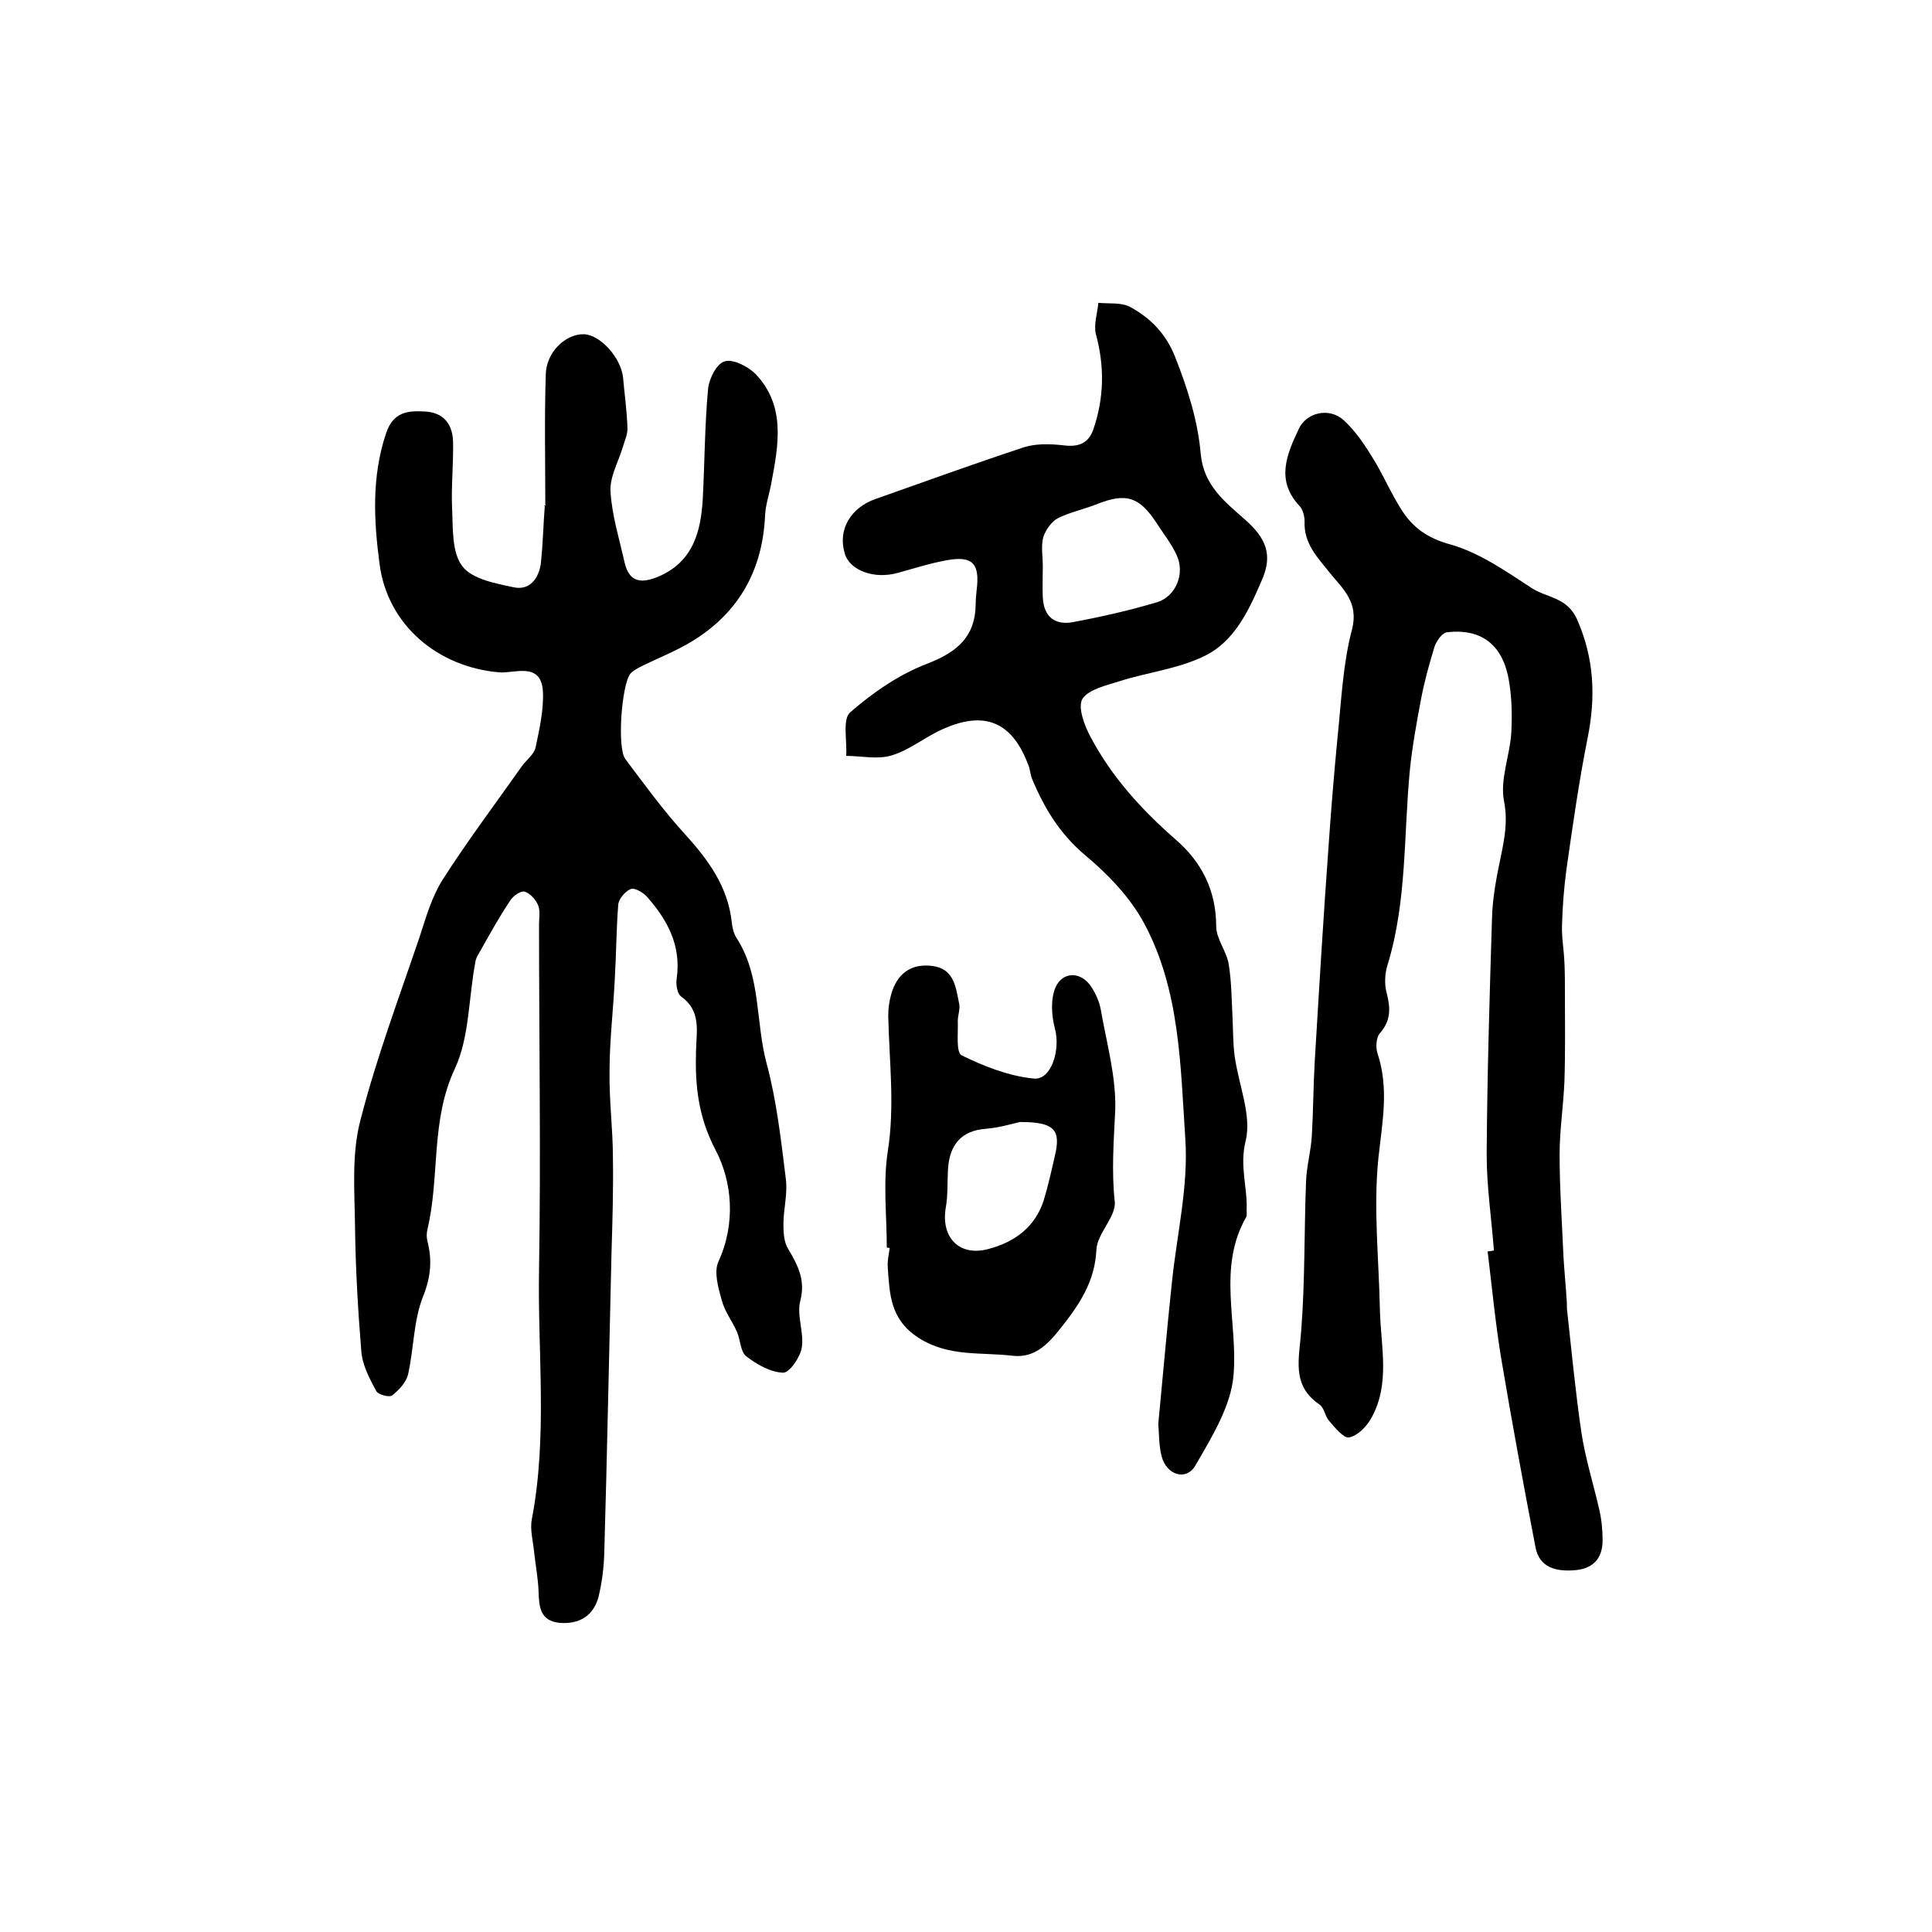
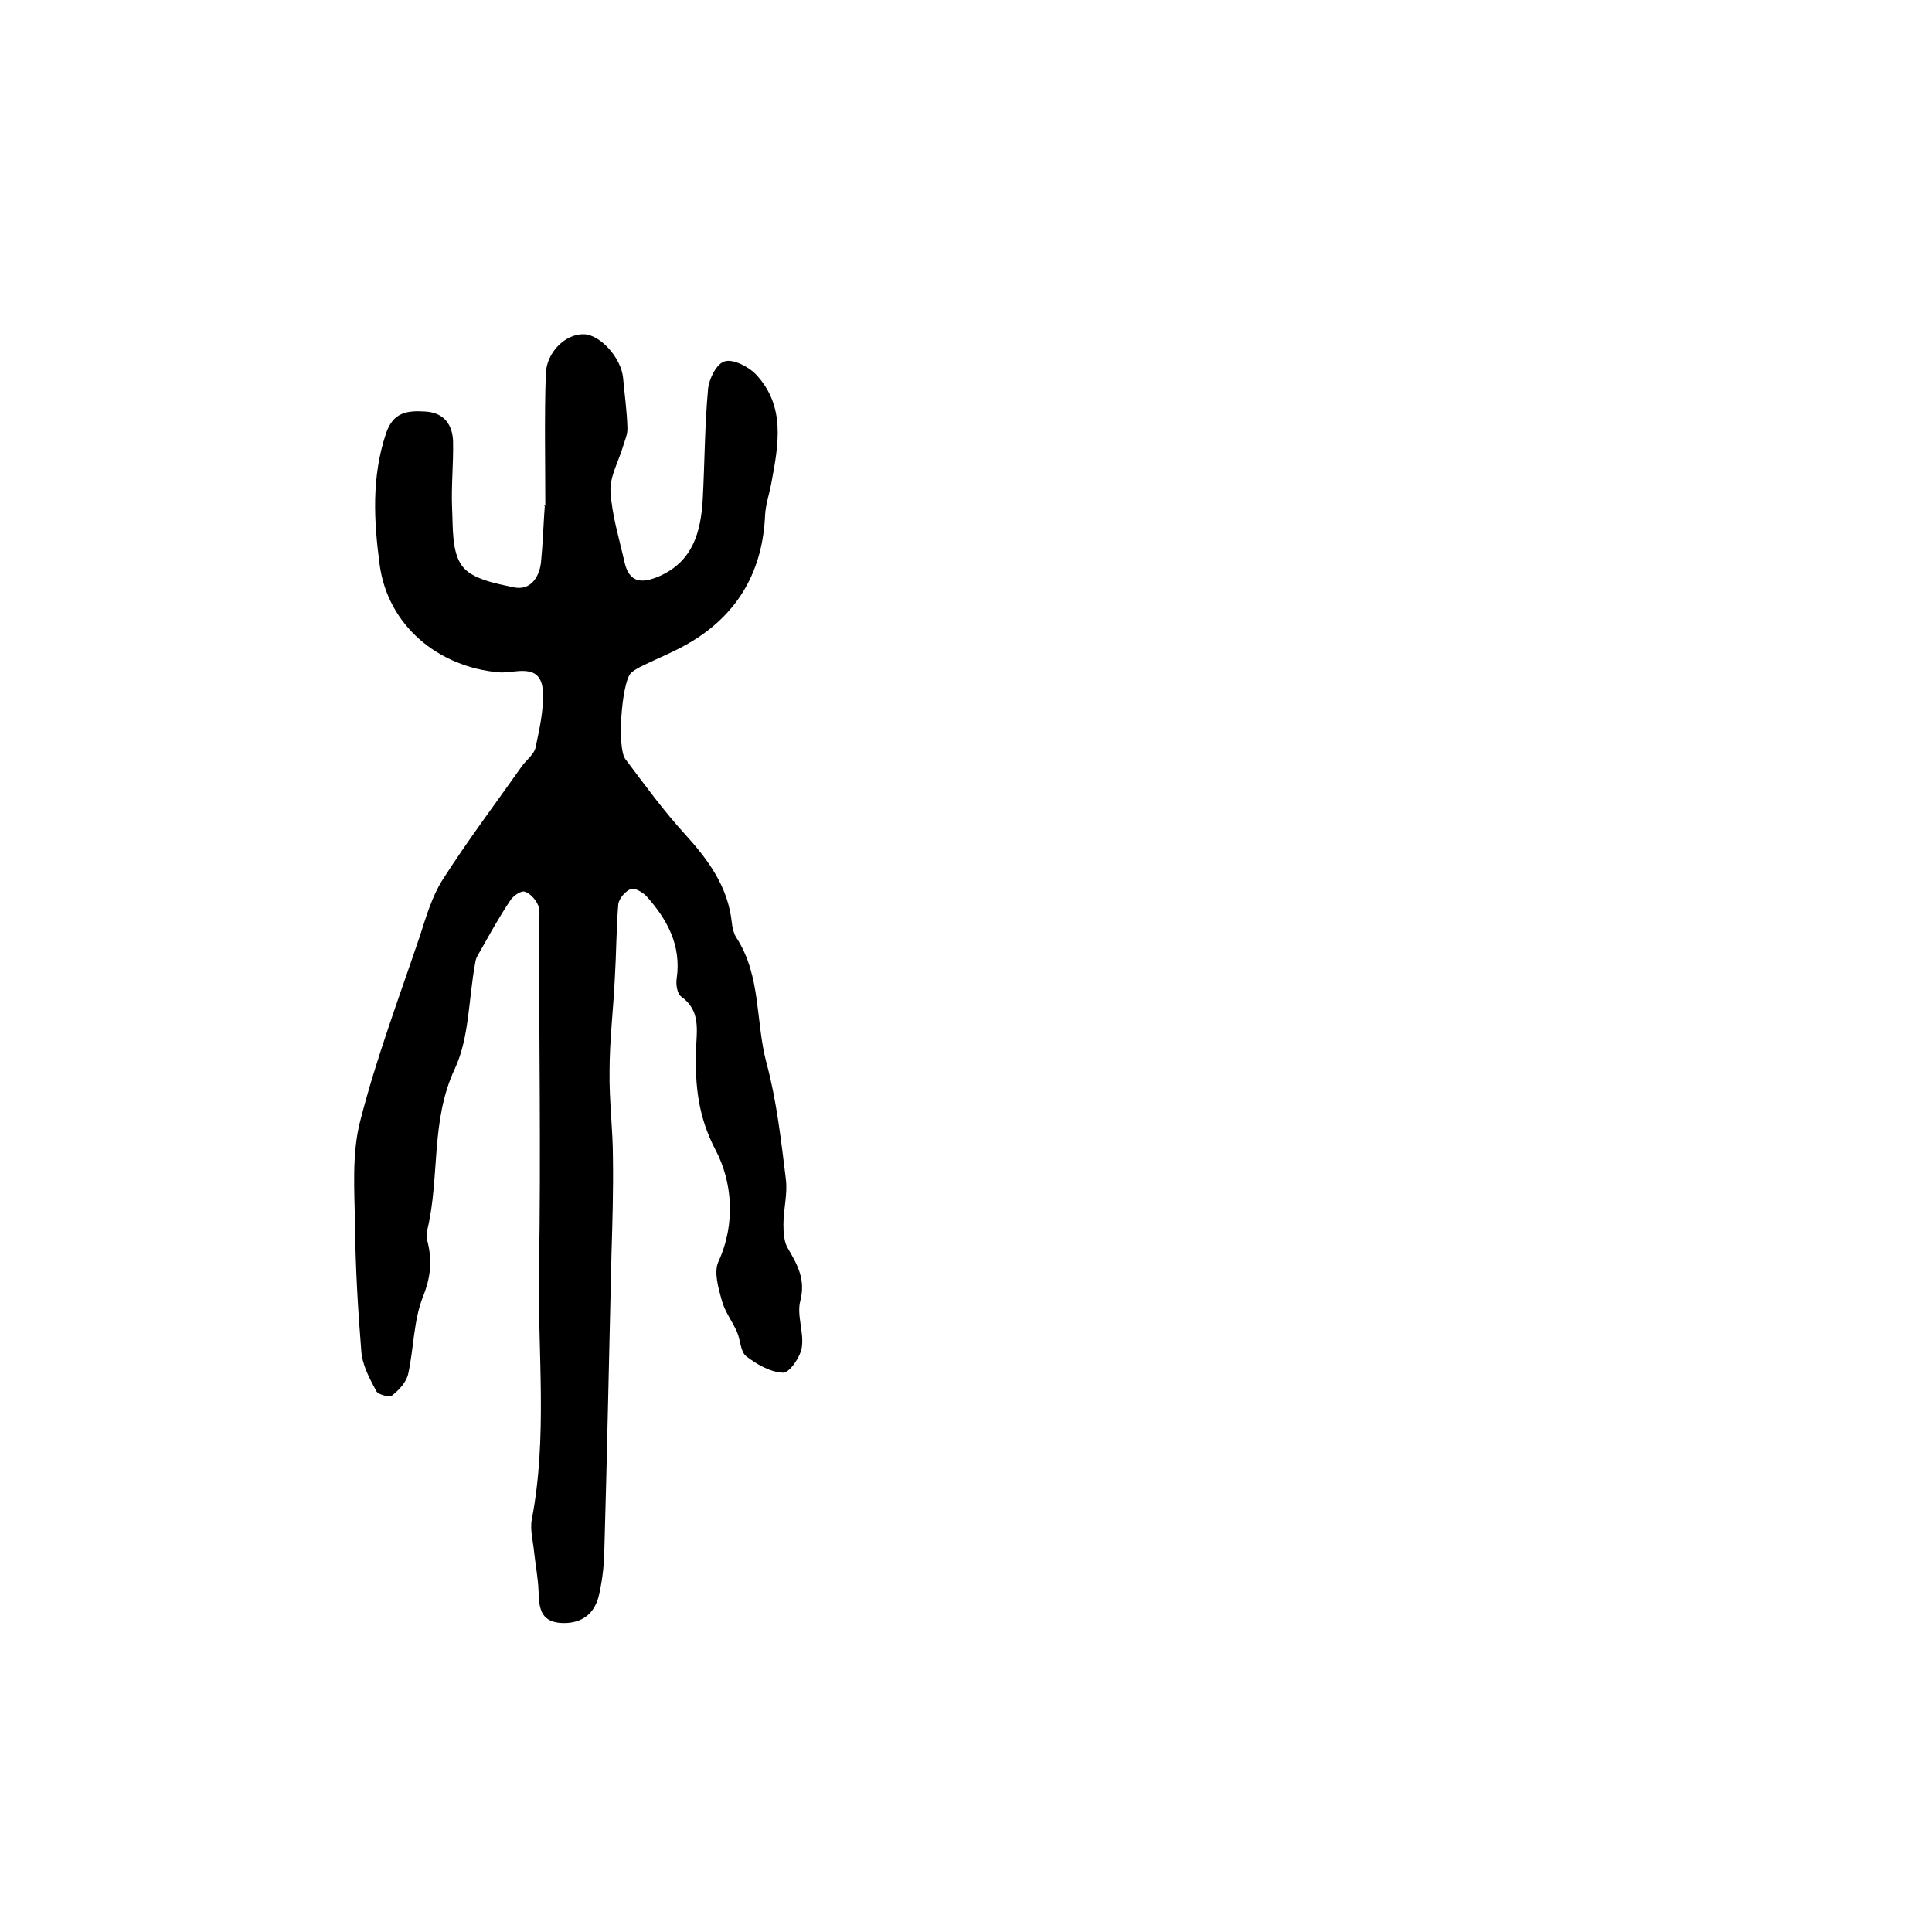
<svg xmlns="http://www.w3.org/2000/svg" version="1.1" id="图层_1" x="0px" y="0px" viewBox="0 0 400 400" style="enable-background:new 0 0 400 400;" xml:space="preserve">
  <style type="text/css">
	.st0{fill:#FFFFFF;}
</style>
  <g>
    <path d="M112.9,104.7c0-9.1-0.2-18.2,0.1-27.2c0.1-4.6,4.1-8.4,7.9-8.3c3.4,0.1,7.7,4.9,8.1,9c0.3,3.4,0.8,6.9,0.9,10.3   c0.1,1.4-0.6,2.8-1,4.2c-0.9,3-2.7,6.1-2.5,9.1c0.3,4.9,1.8,9.7,2.9,14.6c1,4.4,3.7,4.4,7.2,2.9c7-3.1,8.6-9.2,9-16   c0.4-7.6,0.4-15.2,1.1-22.8c0.2-2.1,1.8-5.3,3.5-5.7c1.7-0.5,4.8,1.1,6.3,2.6c6.3,6.6,4.8,14.6,3.3,22.6c-0.4,2.2-1.2,4.5-1.3,6.7   c-0.5,11.3-5.4,20.1-15,26c-3.4,2.1-7.3,3.6-10.9,5.4c-0.7,0.4-1.5,0.8-2,1.4c-1.8,2.3-2.8,15.4-1,17.7c4,5.3,7.9,10.7,12.4,15.6   c4.8,5.3,8.8,10.8,9.6,18.1c0.1,1.1,0.4,2.4,1,3.3c5.1,7.9,3.9,17.3,6.2,25.9c2.1,7.8,3,15.9,4,24c0.4,3.1-0.5,6.2-0.5,9.4   c0,1.7,0.1,3.7,1,5.1c2,3.4,3.6,6.4,2.5,10.7c-0.8,3,0.8,6.5,0.3,9.7c-0.3,2-2.6,5.3-3.9,5.2c-2.6-0.1-5.4-1.7-7.6-3.4   c-1.2-0.9-1.2-3.4-1.9-5c-1-2.3-2.6-4.3-3.2-6.7c-0.7-2.5-1.6-5.7-0.7-7.8c3.7-8,2.9-16.7-0.6-23.3c-3.6-6.9-4.2-13.4-4-20.4   c0.1-4.2,1.1-8.3-3.1-11.3c-0.8-0.6-1.1-2.5-0.9-3.7c1-6.9-2-12.3-6.3-17.1c-0.8-0.8-2.5-1.8-3.3-1.4c-1.1,0.5-2.4,2-2.5,3.2   c-0.4,5-0.4,10.1-0.7,15.1c-0.3,6.5-1.1,12.9-1.1,19.4c-0.1,6,0.7,12,0.7,18c0.1,6.6-0.1,13.2-0.3,19.8   c-0.5,20.7-0.9,41.5-1.5,62.2c-0.1,3-0.5,6-1.2,8.9c-1.1,3.9-4,5.6-8,5.3c-4.1-0.4-4.3-3.3-4.4-6.6c-0.1-2.6-0.6-5.2-0.9-7.9   c-0.2-2.3-0.9-4.7-0.5-6.9c3.3-17.2,1.2-34.5,1.5-51.7c0.4-23.8,0-47.6,0-71.5c0-1.3,0.3-2.8-0.2-4c-0.5-1.2-1.7-2.5-2.8-2.8   c-0.8-0.2-2.4,0.9-3,1.9c-2.2,3.3-4.1,6.7-6,10.1c-0.5,0.9-1.1,1.7-1.2,2.7c-1.4,7.4-1.2,15.4-4.2,21.9   c-5.1,10.8-3.1,22.4-5.7,33.3c-0.2,0.8-0.2,1.7,0,2.5c1,3.9,0.7,7.4-0.9,11.4c-2,5-1.9,10.7-3.1,16.1c-0.4,1.7-1.9,3.3-3.3,4.4   c-0.6,0.5-3-0.2-3.3-0.9c-1.4-2.6-2.9-5.4-3.1-8.3c-0.7-8.6-1.2-17.3-1.3-26c-0.1-7.3-0.7-14.8,1.1-21.7c3.3-12.9,8-25.4,12.3-38.1   c1.3-4,2.5-8.2,4.7-11.7c5.1-8,10.9-15.7,16.4-23.5c1-1.4,2.6-2.5,2.9-4c0.8-3.8,1.7-7.8,1.5-11.6c-0.4-6.2-6-3.6-9.1-3.9   c-12.6-1.1-23-9.7-24.7-22.3c-1.2-9-1.7-18.1,1.3-27.1c1.5-4.6,4.6-4.8,8.1-4.6c3.9,0.2,5.7,2.7,5.8,6.2c0.1,4.6-0.4,9.2-0.2,13.8   c0.2,4.1-0.1,9.1,2.1,12c2,2.7,6.9,3.6,10.7,4.4c3.3,0.7,5.2-1.9,5.6-5.1c0.4-4,0.5-7.9,0.8-11.9   C112.5,104.8,112.7,104.8,112.9,104.7z" />
-     <path d="M309.3,258.9c-0.5-6.6-1.5-13.2-1.5-19.9c0.1-16.3,0.6-32.6,1.1-48.8c0.1-4.2,0.9-8.5,1.8-12.7c0.8-3.9,1.5-7.4,0.7-11.6   c-0.9-4.5,1.2-9.4,1.5-14.2c0.2-3.8,0.1-7.7-0.6-11.4c-1.4-7-5.8-10.2-12.7-9.4c-1,0.1-2.2,1.8-2.6,3c-1.1,3.6-2.1,7.2-2.8,10.9   c-0.9,4.8-1.8,9.7-2.3,14.6c-1.3,13.5-0.6,27.2-4.6,40.3c-0.6,1.8-0.7,4.1-0.2,5.9c0.8,3.1,0.9,5.7-1.4,8.3c-0.8,0.9-0.9,3-0.5,4.2   c2.4,7.2,1,14.2,0.2,21.5c-1.1,10.5,0.1,21.2,0.3,31.8c0.2,7.5,2.2,15.3-1.9,22.4c-1,1.7-2.8,3.5-4.5,3.8c-1.1,0.2-2.9-2-4.1-3.4   c-0.9-1-1-2.7-2-3.4c-5.9-4-4.2-9.5-3.8-15.3c0.8-10.2,0.6-20.5,1-30.8c0.1-3.2,1-6.3,1.2-9.5c0.3-5.1,0.3-10.3,0.6-15.4   c0.9-15,1.8-30.1,2.9-45.1c0.5-7.3,1.1-14.5,1.8-21.8c0.8-7.6,1.1-15.3,3-22.5c1.5-5.7-1.9-8.5-4.5-11.7c-2.6-3.3-5.5-6.1-5.3-10.8   c0-1.1-0.4-2.5-1.1-3.2c-4.9-5.3-2.6-10.6-0.1-15.9c1.5-3.3,6.2-4.6,9.3-1.8c2.4,2.2,4.3,5,6,7.8c2.2,3.5,3.8,7.4,6,10.8   c2.3,3.6,5.3,5.8,10,7.1c6.1,1.7,11.6,5.6,17,9.1c3.1,2,7.2,1.8,9.3,6.4c3.6,8.2,3.9,16.1,2.2,24.6c-1.8,9-3.1,18.2-4.4,27.3   c-0.5,3.8-0.8,7.6-0.9,11.4c-0.1,2.6,0.4,5.2,0.5,7.8c0.1,2.1,0.1,4.3,0.1,6.4c0,6,0.1,12.1-0.1,18.1c-0.2,5.1-1,10.1-1,15.2   c0,7.1,0.5,14.1,0.8,21.2c0.2,3.2,0.5,6.3,0.7,9.5c0,0.7,0,1.3,0.1,2c0.9,8.3,1.7,16.6,2.9,24.8c0.8,5.4,2.5,10.7,3.7,16   c0.5,2.1,0.7,4.3,0.7,6.4c0,3.7-1.9,5.9-5.8,6.2c-3.8,0.3-7.3-0.5-8.1-4.8c-2.5-13-4.9-26-7.1-39.1c-1.2-7.3-1.9-14.7-2.8-22.1   C308.5,259,308.9,259,309.3,258.9z" />
-     <path d="M239.8,294.9c1-10.4,1.8-19.7,2.8-29.1c1-10,3.5-20.2,2.8-30.1c-1-15.1-1.1-30.7-8.5-44.5c-2.9-5.4-7.5-10.2-12.3-14.2   c-5.2-4.4-8.4-9.7-10.9-15.7c-0.4-0.9-0.4-2-0.8-2.9c-3.3-8.9-9-11.4-17.8-7.4c-3.6,1.6-6.8,4.3-10.5,5.4c-2.9,0.9-6.2,0.1-9.4,0.1   c0.2-3.1-0.8-7.6,0.8-9c4.7-4.1,10.2-7.9,16-10.1c6.2-2.4,9.9-5.6,10-12.2c0-1,0.1-2,0.2-3c0.7-5.5-0.8-7.2-6.2-6.2   c-3.4,0.6-6.8,1.7-10.1,2.6c-4.9,1.4-10-0.5-11-4c-1.5-4.9,1.2-9.5,6.4-11.3c10.2-3.6,20.4-7.3,30.7-10.7c2.5-0.8,5.5-0.7,8.2-0.4   c3.1,0.4,5.2-0.4,6.2-3.4c2.2-6.5,2.3-12.9,0.5-19.6c-0.5-2,0.3-4.3,0.5-6.5c2.2,0.2,4.7-0.1,6.5,0.8c4.2,2.3,7.4,5.4,9.4,10.4   c2.6,6.6,4.7,13.2,5.3,20.1c0.6,6.5,5,9.9,9.2,13.6c4.4,3.9,5.7,7.3,3.5,12.4c-2.7,6.3-5.7,12.9-12.1,15.9   c-5.4,2.6-11.6,3.3-17.3,5.1c-2.8,0.9-6.5,1.7-7.8,3.7c-1,1.7,0.4,5.5,1.7,7.9c4.4,8.3,10.6,15.1,17.7,21.3   c5.3,4.6,8.3,10.5,8.3,17.9c0,2.6,2.2,5.2,2.6,7.9c0.6,3.7,0.6,7.6,0.8,11.4c0.1,2.5,0.1,5,0.4,7.4c0.8,6,3.6,12.4,2.3,17.7   c-1.3,5.2,0.4,9.6,0.2,14.3c0,0.5,0.1,1.1-0.1,1.5c-6,10.5-1.7,21.8-2.6,32.6c-0.5,6.5-4.5,12.9-7.9,18.8c-1.9,3.3-6,2-7-1.9   C239.9,299.3,240,296.6,239.8,294.9z M215.9,117.2C215.9,117.2,215.9,117.2,215.9,117.2c0,2.2-0.1,4.3,0,6.5c0.2,4,2.5,5.8,6.3,5.1   c5.8-1.1,11.6-2.4,17.3-4.1c4-1.2,5.9-6,4.1-9.8c-1.1-2.4-2.8-4.5-4.2-6.7c-3.5-5.3-6.2-6.2-12.1-3.9c-2.7,1.1-5.7,1.7-8.3,3   c-1.3,0.7-2.5,2.4-3,3.9C215.5,113.1,215.9,115.2,215.9,117.2z" />
-     <path d="M183.6,258.3c0-6.6-0.8-13.4,0.2-19.9c1.5-9.4,0.3-18.7,0.1-28.1c0-1.5,0.2-3,0.6-4.4c1.2-4.3,4.1-6.5,8.6-5.9   c4.5,0.6,4.8,4.5,5.5,7.9c0.2,1.1-0.3,2.3-0.3,3.5c0.1,2.5-0.4,6.5,0.8,7.1c4.7,2.3,9.8,4.3,14.9,4.8c3.7,0.4,5.6-6,4.4-10.4   c-0.7-2.6-0.9-6,0.1-8.4c1.5-3.5,5.4-3.4,7.5-0.1c0.9,1.4,1.6,3,1.9,4.6c1.2,6.9,3.2,13.9,3,20.8c-0.3,6.4-0.8,12.6-0.1,19   c0.3,3.1-3.6,6.5-3.8,9.9c-0.3,6.7-3.6,11.5-7.5,16.4c-2.6,3.3-5.4,6.1-9.8,5.6c-6.6-0.8-13.2,0.3-19.5-3.7c-5.9-3.8-6-9-6.4-14.6   c-0.1-1.3,0.2-2.6,0.4-4C183.8,258.3,183.7,258.3,183.6,258.3z M211.2,232.3c-1.5,0.3-4.3,1.2-7.1,1.4c-5.1,0.4-7.4,3.3-7.8,8   c-0.2,2.8,0,5.7-0.5,8.4c-1,6.1,2.8,10.1,8.8,8.5c5.4-1.4,9.7-4.5,11.5-10.1c0.9-3,1.6-6.1,2.3-9.2   C219.7,233.9,218.3,232.3,211.2,232.3z" />
  </g>
</svg>